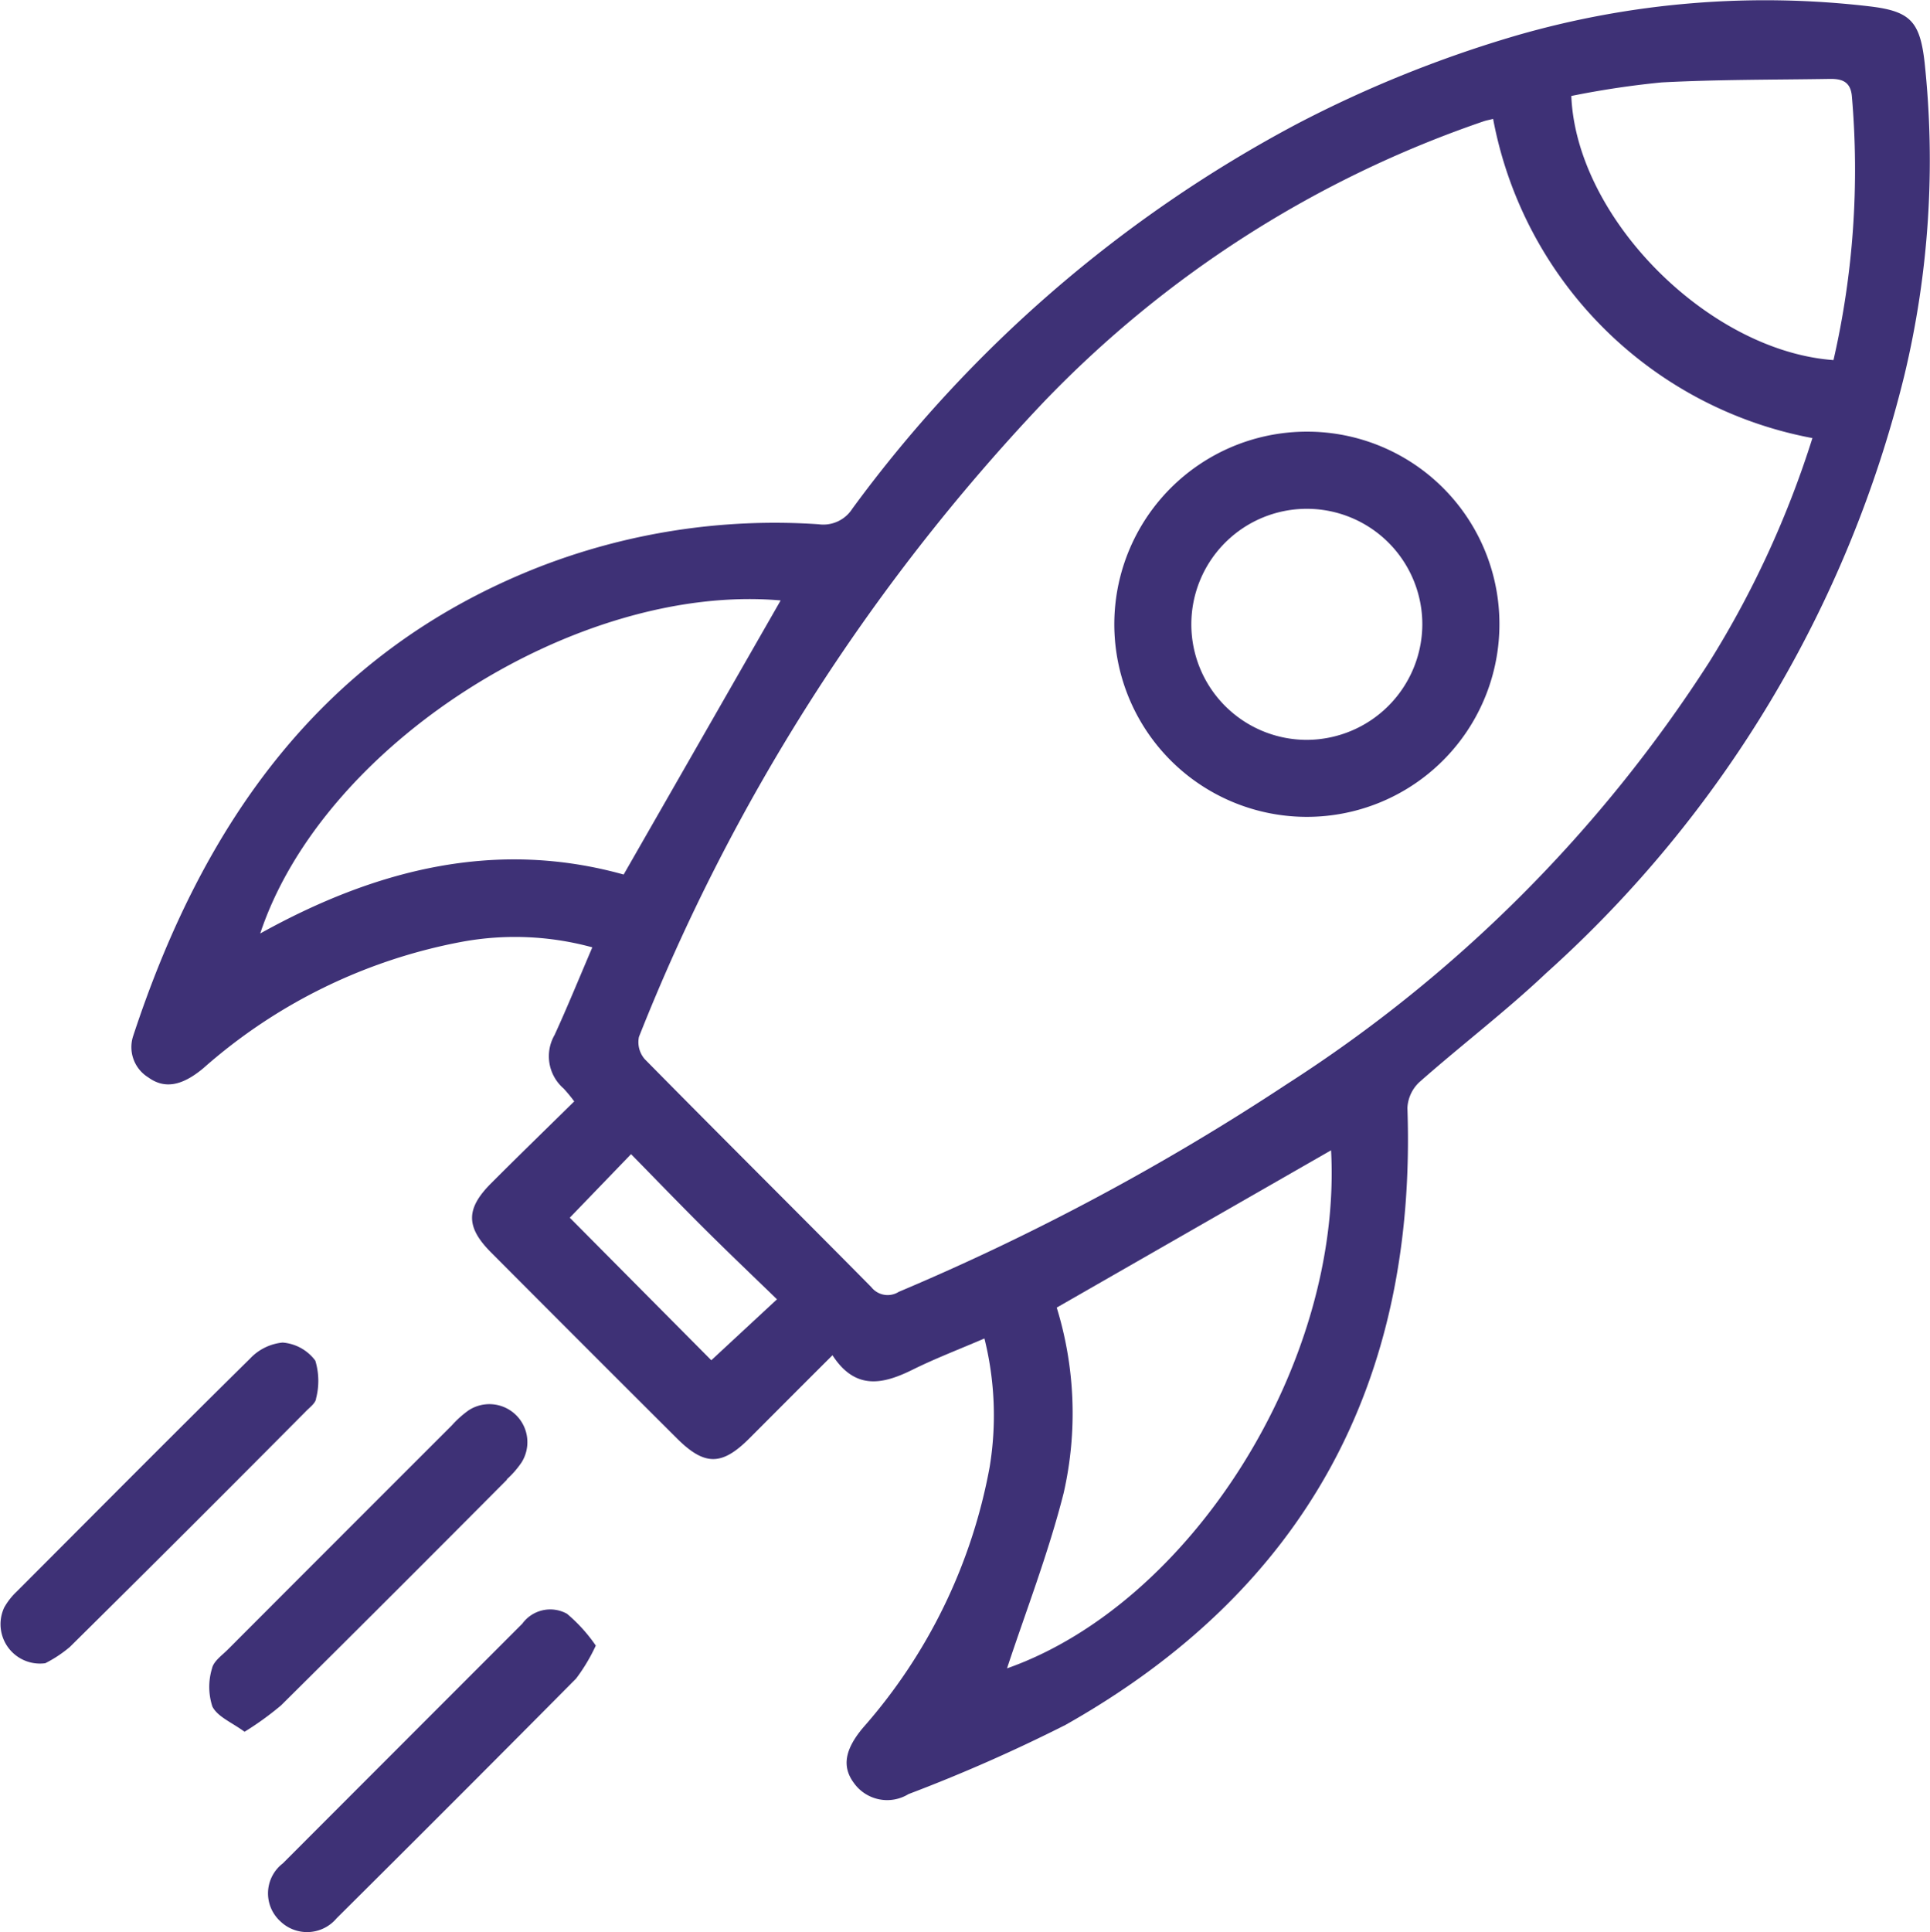
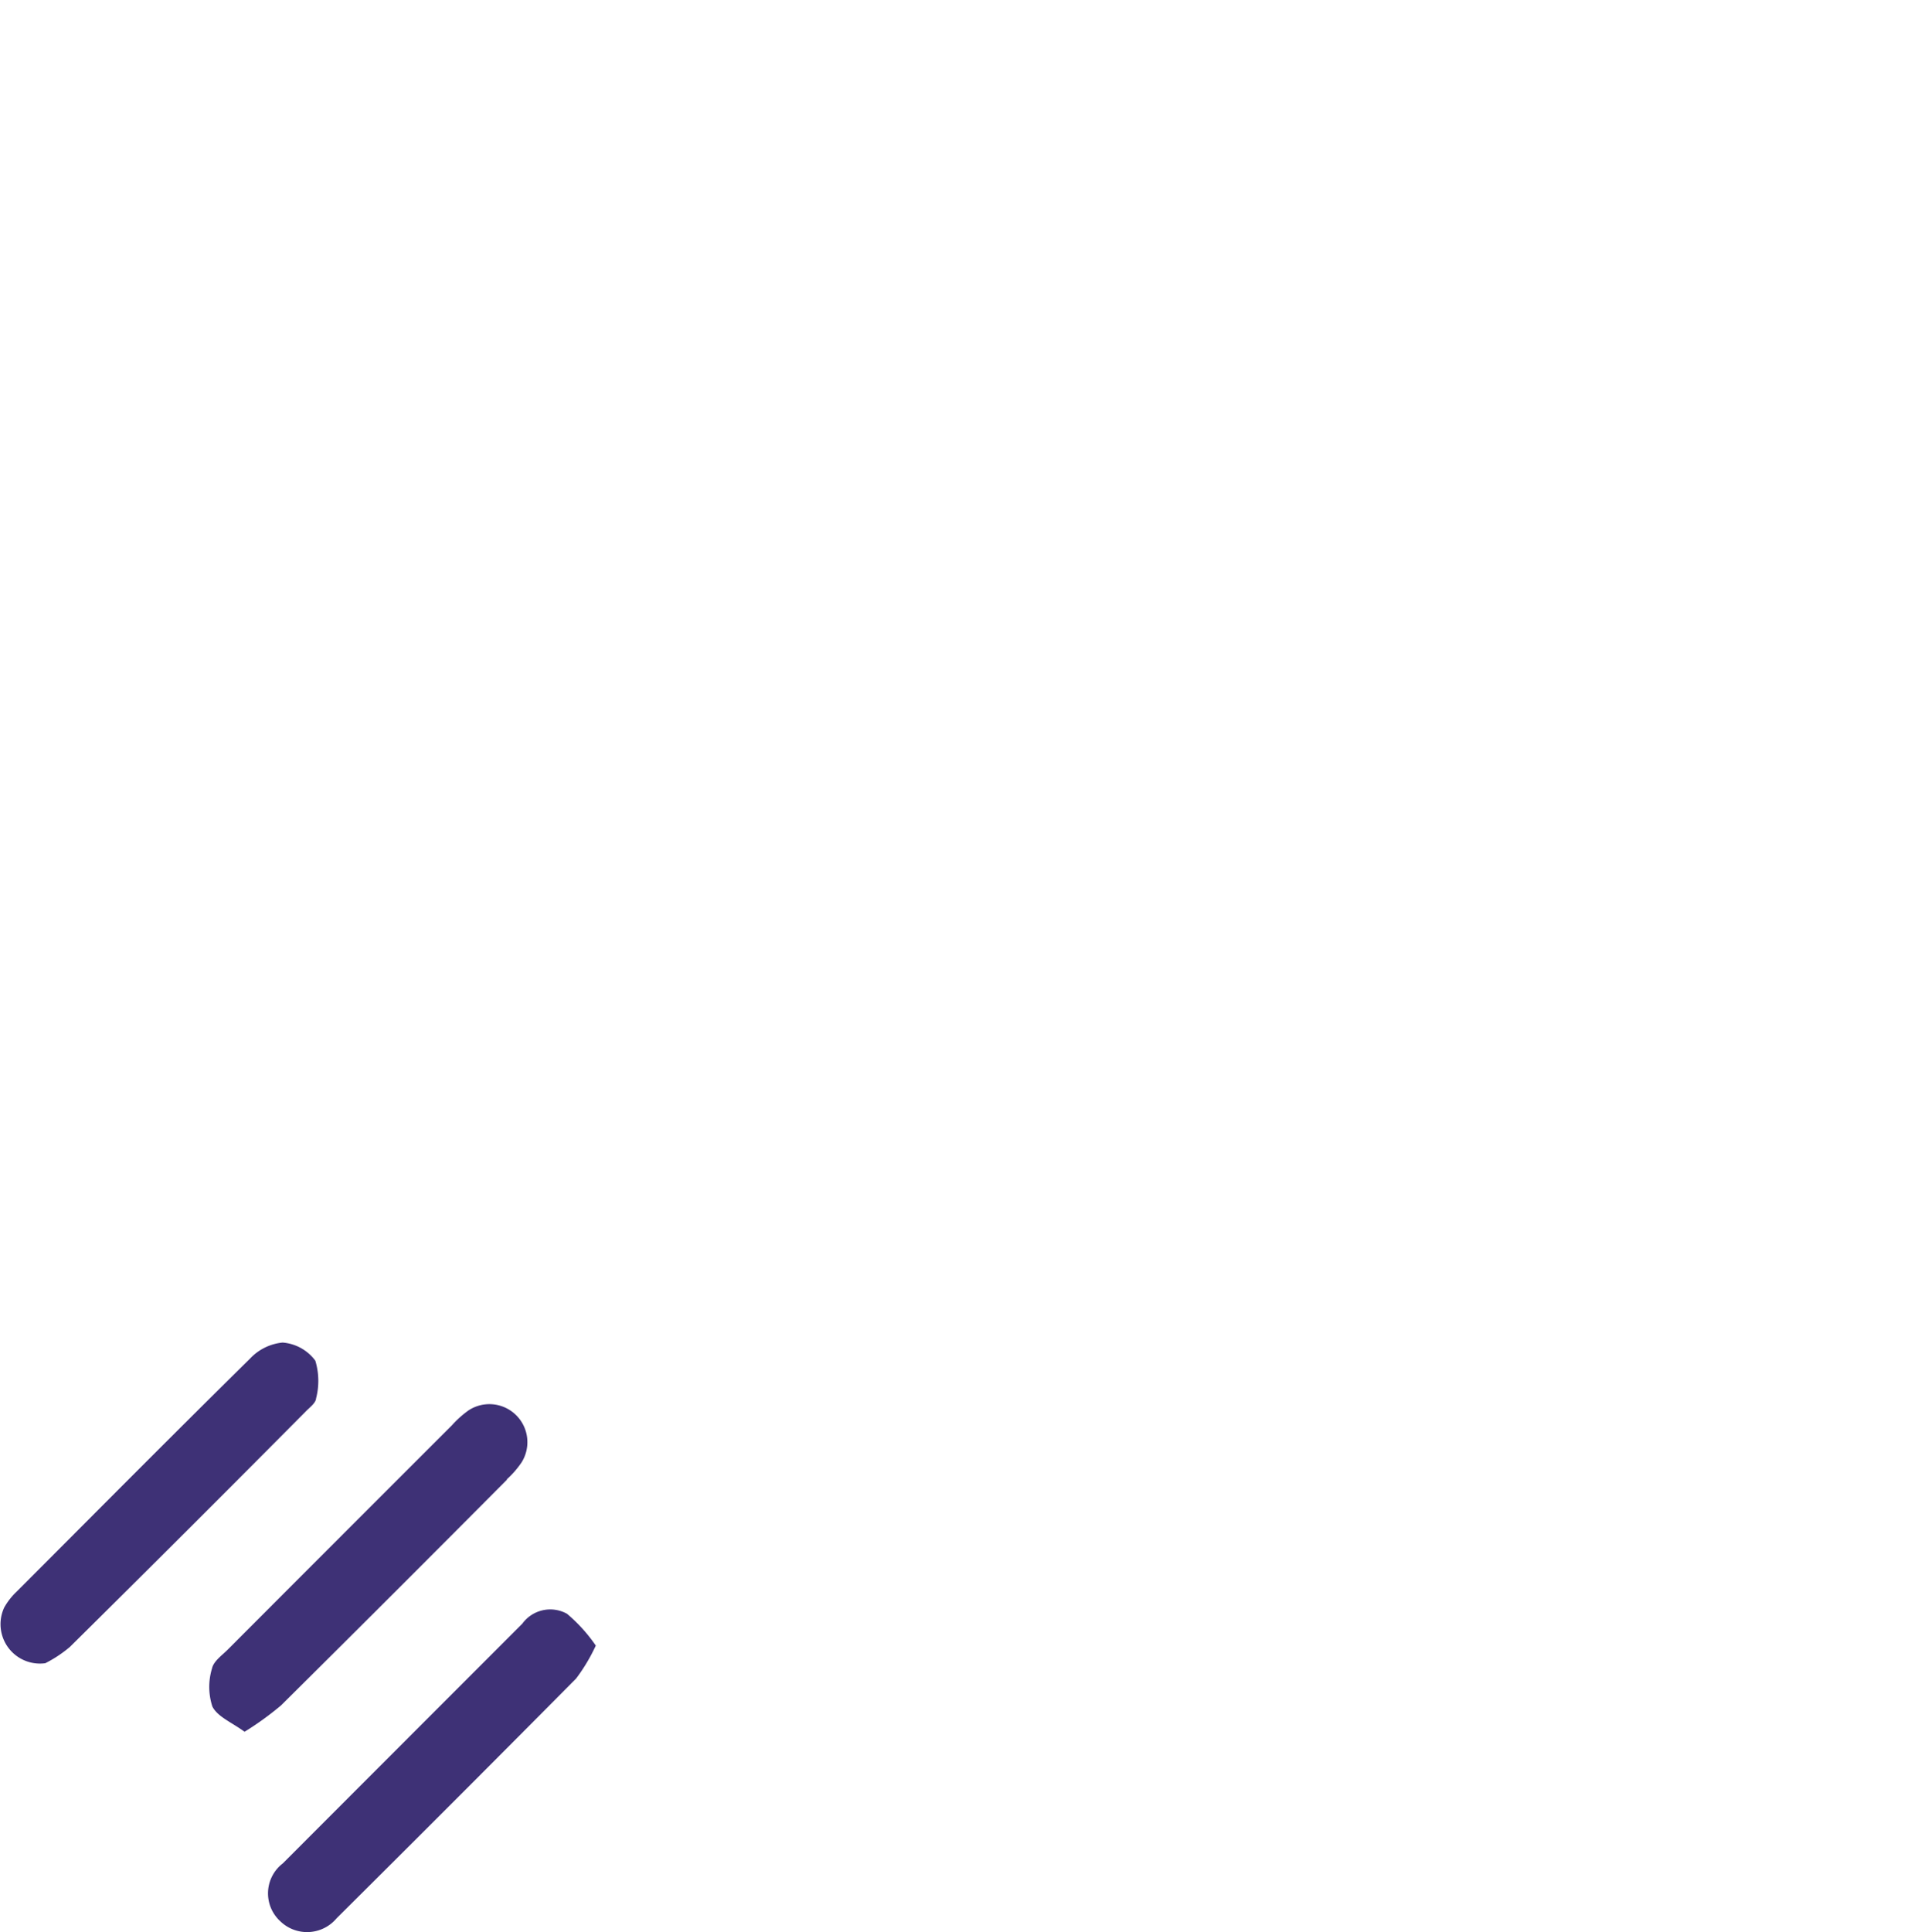
<svg xmlns="http://www.w3.org/2000/svg" id="Group_34784" data-name="Group 34784" width="51.117" height="51.162" viewBox="0 0 51.117 51.162">
  <defs>
    <clipPath id="clip-path">
      <rect id="Rectangle_15004" data-name="Rectangle 15004" width="51.117" height="51.162" fill="#3e3176" stroke="rgba(0,0,0,0)" stroke-width="1" />
    </clipPath>
  </defs>
  <g id="Group_34783" data-name="Group 34783" clip-path="url(#clip-path)">
-     <path id="Path_14" data-name="Path 14" d="M69.2,1.653C69.077.568,68.819.3,67.765.171a23.719,23.719,0,0,0-9.376.769,31.892,31.892,0,0,0-5.813,2.342A34.845,34.845,0,0,0,40.8,13.471a.911.911,0,0,1-.893.411,17.231,17.231,0,0,0-7.459,1.153C26.73,17.3,23.6,21.816,21.754,27.429a.941.941,0,0,0,.4,1.1c.431.313.892.227,1.455-.242a14.311,14.311,0,0,1,6.857-3.35,7.757,7.757,0,0,1,3.448.148c-.352.822-.66,1.579-1,2.321a1.128,1.128,0,0,0,.24,1.417,4.055,4.055,0,0,1,.281.341c-.749.737-1.48,1.446-2.2,2.167-.675.675-.675,1.16,0,1.836q2.455,2.464,4.918,4.919c.735.733,1.192.731,1.922,0s1.43-1.434,2.2-2.2c.607.937,1.34.77,2.129.379.588-.291,1.2-.525,1.895-.823a8.409,8.409,0,0,1,.139,3.4,14.336,14.336,0,0,1-3.363,6.917c-.473.569-.554,1.021-.233,1.453a1.082,1.082,0,0,0,1.447.294,43.03,43.03,0,0,0,4.156-1.831c6.348-3.58,9.309-9.075,9.057-16.341a1,1,0,0,1,.318-.681c1.108-.978,2.29-1.876,3.362-2.89A31.246,31.246,0,0,0,68.667,9.927,24.4,24.4,0,0,0,69.2,1.653M25.118,24.718c1.665-5.01,8.4-9.29,13.784-8.819l-4.158,7.258c-3.384-.942-6.557-.143-9.626,1.561m11.947,11.3-3.748-3.774,1.623-1.683c.649.661,1.281,1.317,1.927,1.96s1.282,1.248,1.938,1.884l-1.739,1.613m7.831,8.16c.488-1.482,1.093-3.037,1.5-4.642a9.509,9.509,0,0,0-.183-4.912l7.266-4.165c.305,5.664-3.726,12.009-8.585,13.719M63.5,17.526A37.055,37.055,0,0,1,52.309,28.707a63.361,63.361,0,0,1-10.279,5.5.55.55,0,0,1-.726-.124c-1.995-2.018-4.01-4.016-6-6.036a.685.685,0,0,1-.155-.591A52.516,52.516,0,0,1,45.83,10.686a29.246,29.246,0,0,1,11.7-7.477c.056-.019.115-.029.242-.06A10.584,10.584,0,0,0,66.229,11.6,25.847,25.847,0,0,1,63.5,17.526m3.288-7.991c-3.309-.24-6.813-3.756-6.945-6.994a23.7,23.7,0,0,1,2.393-.359c1.49-.078,2.985-.069,4.478-.093.31,0,.527.082.56.46a22.544,22.544,0,0,1-.487,6.986" transform="translate(-18.226 0)" fill="#3e3176" stroke="rgba(0,0,0,0)" stroke-width="1" />
    <path id="Path_15" data-name="Path 15" d="M42.45,233.964a2.457,2.457,0,0,0,.392-.45,1.007,1.007,0,0,0-1.4-1.38,2.661,2.661,0,0,0-.447.4q-2.97,2.967-5.936,5.938c-.155.155-.378.31-.417.5a1.674,1.674,0,0,0,.01,1.008c.137.272.519.422.852.668a8.061,8.061,0,0,0,.968-.7q3-2.975,5.983-5.976" transform="translate(-29.027 -194.792)" fill="#3e3176" stroke="rgba(0,0,0,0)" stroke-width="1" />
    <path id="Path_16" data-name="Path 16" d="M8.371,223.393a1.844,1.844,0,0,0-.019-1.005,1.192,1.192,0,0,0-.866-.479,1.361,1.361,0,0,0-.864.426C4.549,224.378,2.5,226.444.44,228.506a1.78,1.78,0,0,0-.328.42A1.044,1.044,0,0,0,1.2,230.4a3.306,3.306,0,0,0,.651-.431Q5,226.856,8.117,223.715c.1-.1.243-.207.255-.322" transform="translate(-0.001 -186.359)" fill="#3e3176" stroke="rgba(0,0,0,0)" stroke-width="1" />
    <path id="Path_17" data-name="Path 17" d="M52.231,266.078a.914.914,0,0,0-1.183.26q-3.173,3.174-6.344,6.349a1,1,0,0,0-.069,1.531,1.02,1.02,0,0,0,1.493-.077q3.184-3.162,6.344-6.349a4.78,4.78,0,0,0,.521-.872,4.229,4.229,0,0,0-.762-.842" transform="translate(-37.213 -223.346)" fill="#3e3176" stroke="rgba(0,0,0,0)" stroke-width="1" />
-     <path id="Path_18" data-name="Path 18" d="M189.338,71.346a5.1,5.1,0,1,0,5.084,5.114,5.091,5.091,0,0,0-5.084-5.114m-.016,8.161a3.059,3.059,0,1,1,3.058-3.046,3.07,3.07,0,0,1-3.058,3.046" transform="translate(-154.709 -59.916)" fill="#3e3176" stroke="rgba(0,0,0,0)" stroke-width="1" />
  </g>
</svg>